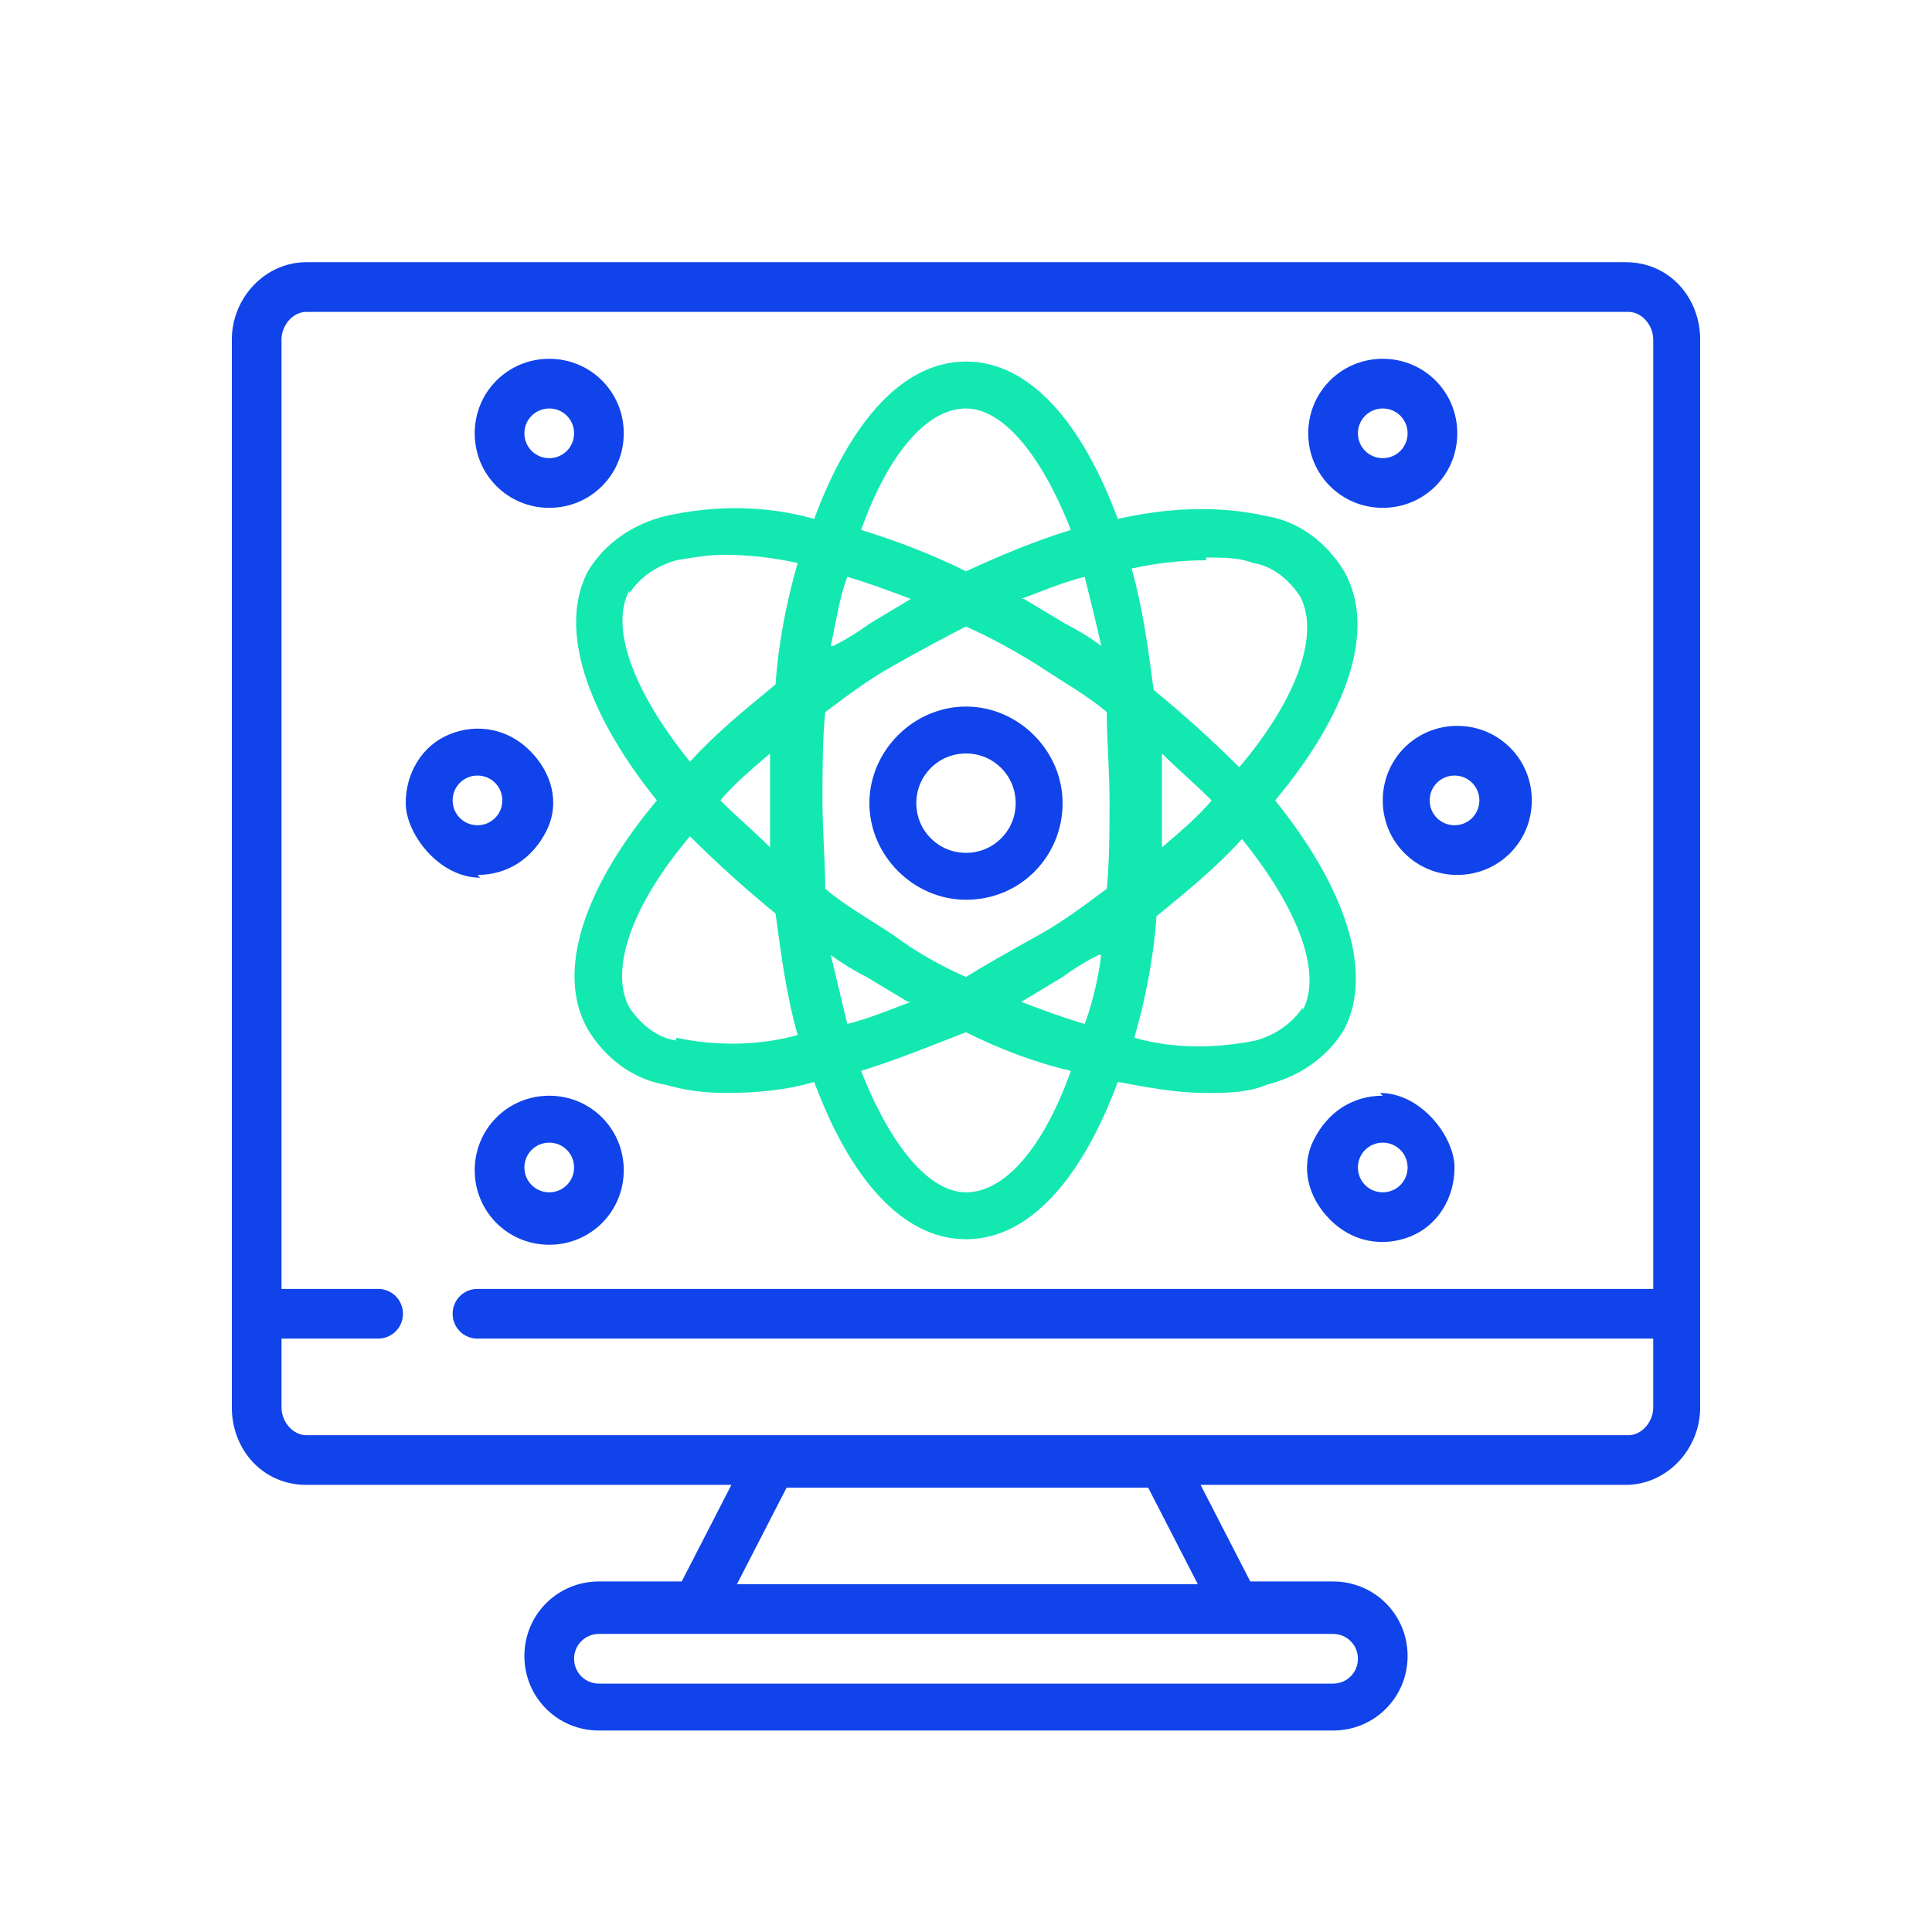
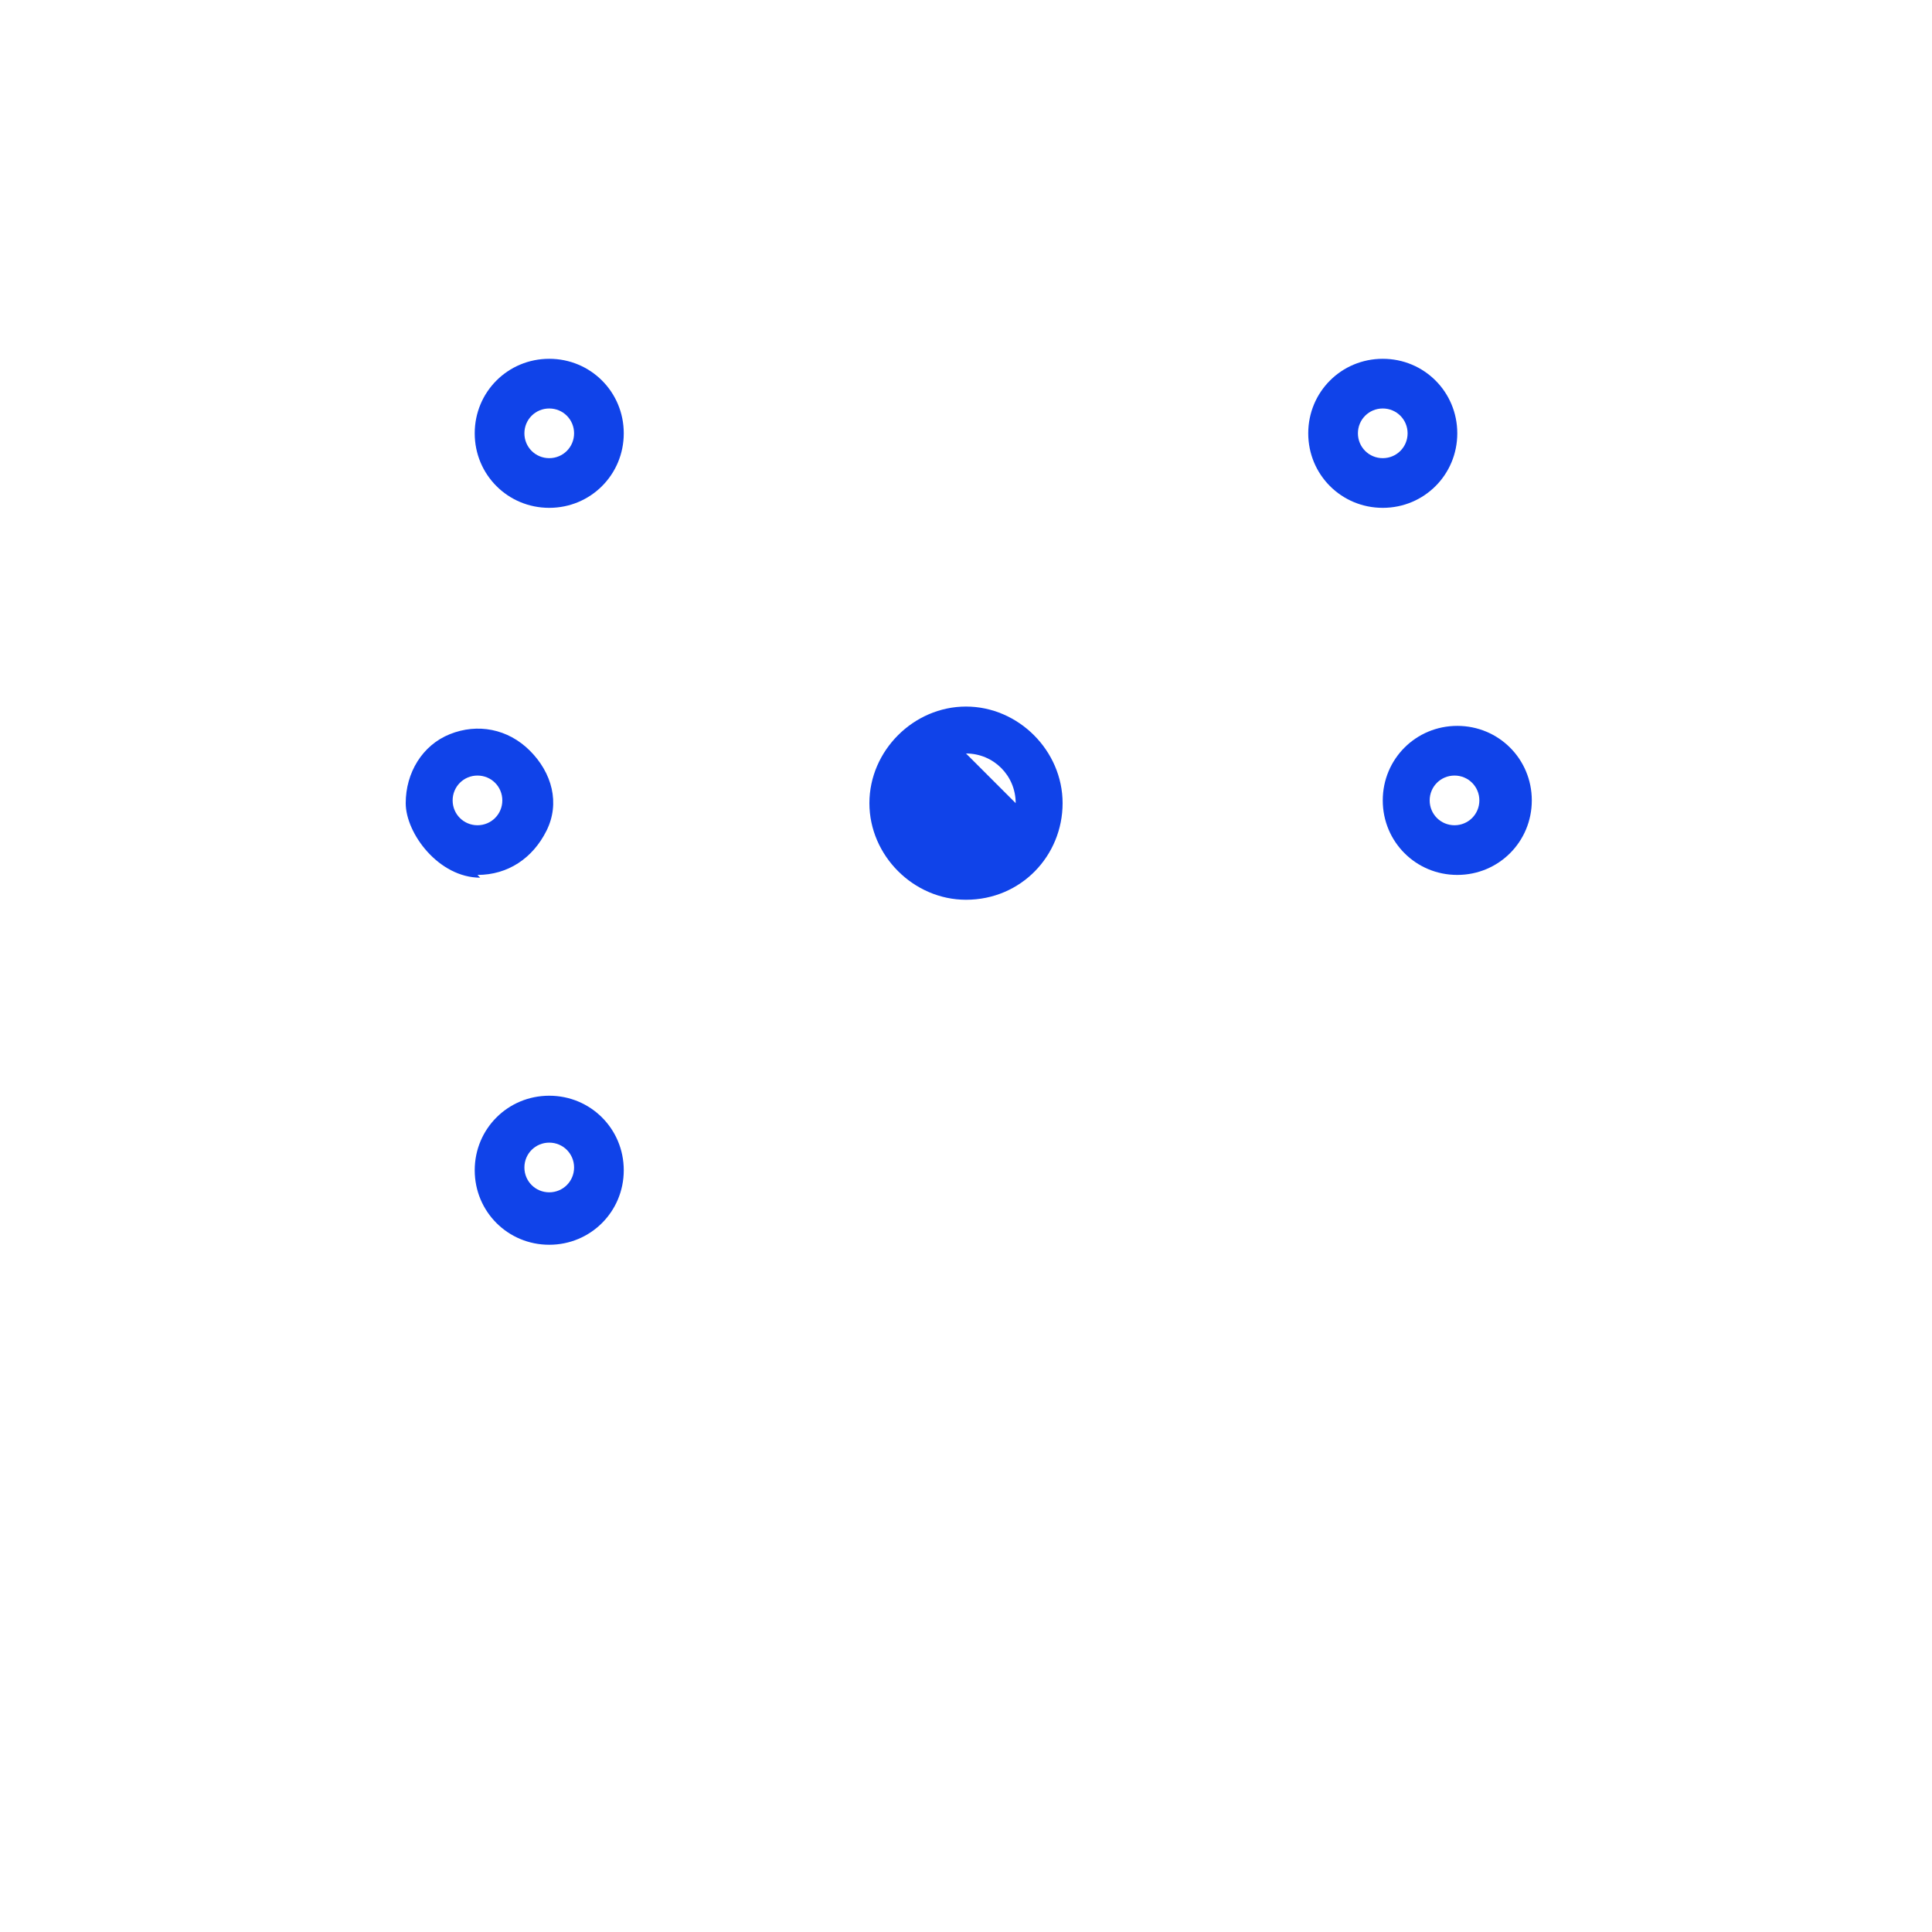
<svg xmlns="http://www.w3.org/2000/svg" id="Layer_1" width="70" height="70" viewBox="0 0 70 70">
  <defs>
    <style>.cls-1{fill:#1043e9;}.cls-2{fill:#13e8b1;}</style>
  </defs>
-   <path id="Shape" class="cls-1" d="M11.1,53.8h15.4l-1.8,3.5h-3c-1.5,0-2.7,1.2-2.7,2.7s1.2,2.7,2.7,2.7h26.6c1.5,0,2.7-1.2,2.7-2.7s-1.2-2.7-2.7-2.7h-3l-1.8-3.5h15.4c1.5,0,2.7-1.3,2.7-2.8V12.3c0-1.5-1.1-2.8-2.7-2.8H11.1c-1.5,0-2.7,1.3-2.7,2.8v38.7c0,1.5,1.1,2.8,2.7,2.8ZM49.2,60.1c0,.5-.4.9-.9.9h-26.6c-.5,0-.9-.4-.9-.9s.4-.9.9-.9h26.6c.5,0,.9.4.9.9ZM43.3,57.4h-16.6l1.8-3.5h13.1l1.8,3.5ZM11.1,11.3h47.9c.5,0,.9.5.9,1v34.4H17.3c-.5,0-.9.4-.9.9s.4.9.9.9h42.6v2.5c0,.5-.4,1-.9,1H11.1c-.5,0-.9-.5-.9-1v-2.5h3.5c.5,0,.9-.4.9-.9s-.4-.9-.9-.9h-3.5V12.3c0-.5.4-1,.9-1Z" />
-   <path id="Shape-2" class="cls-2" d="M21.3,20.7c-1.1,2.1,0,5.2,2.5,8.3-2.6,3.1-3.7,6.2-2.5,8.3.6,1,1.6,1.8,2.8,2,.7.2,1.4.3,2.2.3,1.1,0,2.2-.1,3.2-.4,1.3,3.5,3.2,5.7,5.5,5.7s4.2-2.2,5.5-5.7c1.1.2,2.1.4,3.2.4.7,0,1.5,0,2.2-.3,1.2-.3,2.2-1,2.8-2,1.1-2.1,0-5.2-2.5-8.3,2.6-3.1,3.7-6.2,2.5-8.3-.6-1-1.6-1.8-2.8-2-1.8-.4-3.6-.3-5.4.1-1.3-3.5-3.2-5.7-5.5-5.7s-4.2,2.2-5.5,5.7c-1.8-.5-3.6-.5-5.4-.1-1.2.3-2.2,1-2.8,2h0ZM24.5,37.7c-.7-.1-1.3-.6-1.7-1.2-.7-1.3,0-3.6,2.2-6.2,1,1,2,1.9,3.1,2.8.2,1.5.4,3,.8,4.4-1.4.4-3,.4-4.4.1h0ZM32.4,24.1c.9-.5,1.8-1,2.6-1.4.9.4,1.8.9,2.6,1.4.9.6,1.8,1.1,2.5,1.7,0,1,.1,2.1.1,3.2s0,2.2-.1,3.2c-.8.6-1.6,1.2-2.5,1.7-.9.5-1.8,1-2.6,1.5-.9-.4-1.8-.9-2.6-1.5-.9-.6-1.8-1.1-2.5-1.7,0-1-.1-2.1-.1-3.2s0-2.2.1-3.2c.8-.6,1.6-1.2,2.5-1.7ZM30.1,23.4c.2-.9.3-1.7.6-2.5.7.2,1.5.5,2.3.8-.5.3-1,.6-1.5.9-.4.3-.9.6-1.3.8ZM37,21.7c.8-.3,1.5-.6,2.3-.8.2.8.4,1.6.6,2.5-.4-.3-.9-.6-1.3-.8-.5-.3-1-.6-1.5-.9h0ZM42.1,27.3c.6.6,1.2,1.1,1.8,1.7-.5.6-1.1,1.1-1.8,1.7,0-.6,0-1.1,0-1.7s0-1.1,0-1.7ZM39.9,34.6c-.1.8-.3,1.7-.6,2.5-.7-.2-1.5-.5-2.3-.8.5-.3,1-.6,1.5-.9.4-.3.9-.6,1.3-.8h0ZM33,36.3c-.8.3-1.5.6-2.3.8-.2-.8-.4-1.7-.6-2.5.4.3.9.6,1.3.8.5.3,1,.6,1.5.9h0ZM27.9,30.7c-.6-.6-1.2-1.1-1.8-1.7.5-.6,1.1-1.1,1.8-1.7,0,.6,0,1.1,0,1.7s0,1.1,0,1.7ZM35,43.2c-1.3,0-2.7-1.6-3.8-4.4,1.3-.4,2.5-.9,3.8-1.4,1.2.6,2.5,1.1,3.8,1.4-1,2.8-2.4,4.4-3.8,4.4ZM47.2,36.5c-.4.6-1,1-1.7,1.2-1.5.3-3,.3-4.4-.1.4-1.4.7-2.9.8-4.4,1.1-.9,2.2-1.8,3.1-2.8,2.1,2.6,2.9,4.9,2.2,6.2h0ZM43.7,20.2c.6,0,1.2,0,1.7.2.7.1,1.3.6,1.7,1.2.7,1.3,0,3.6-2.2,6.2-1-1-2-1.9-3.1-2.8-.2-1.5-.4-3-.8-4.4.9-.2,1.8-.3,2.7-.3h0ZM35,14.8c1.3,0,2.7,1.6,3.8,4.4-1.3.4-2.5.9-3.8,1.5-1.2-.6-2.5-1.1-3.8-1.5,1-2.8,2.4-4.4,3.8-4.4h0ZM22.8,21.5c.4-.6,1-1,1.7-1.2.6-.1,1.2-.2,1.7-.2.9,0,1.8.1,2.7.3-.4,1.4-.7,2.9-.8,4.4-1.1.9-2.2,1.8-3.1,2.8-2.1-2.6-2.9-4.9-2.2-6.2Z" />
-   <path id="Shape-3" class="cls-1" d="M35,32.6c2,0,3.5-1.6,3.5-3.5s-1.6-3.5-3.5-3.5-3.5,1.6-3.5,3.5,1.6,3.5,3.5,3.5ZM35,27.3c1,0,1.8.8,1.8,1.8s-.8,1.8-1.8,1.8-1.8-.8-1.8-1.8.8-1.8,1.8-1.8Z" />
+   <path id="Shape-3" class="cls-1" d="M35,32.6c2,0,3.5-1.6,3.5-3.5s-1.6-3.5-3.5-3.5-3.5,1.6-3.5,3.5,1.6,3.5,3.5,3.5ZM35,27.3c1,0,1.8.8,1.8,1.8Z" />
  <path id="Shape-4" class="cls-1" d="M17.3,31.7c1.1,0,2-.6,2.5-1.6s.2-2.1-.6-2.9-1.9-1-2.9-.6c-1,.4-1.6,1.4-1.6,2.5s1.2,2.7,2.7,2.7ZM17.3,28.1c.5,0,.9.4.9.9s-.4.9-.9.9-.9-.4-.9-.9.4-.9.9-.9Z" />
  <path id="Shape-5" class="cls-1" d="M50.1,29c0,1.5,1.2,2.7,2.7,2.7s2.7-1.2,2.7-2.7-1.2-2.7-2.7-2.7-2.7,1.2-2.7,2.7ZM53.6,29c0,.5-.4.9-.9.9s-.9-.4-.9-.9.4-.9.9-.9.9.4.9.9Z" />
-   <path id="Shape-6" class="cls-1" d="M50.1,39.7c-1.1,0-2,.6-2.5,1.6s-.2,2.1.6,2.9,1.9,1,2.9.6,1.6-1.4,1.6-2.5-1.2-2.7-2.7-2.7h0ZM50.1,43.2c-.5,0-.9-.4-.9-.9s.4-.9.9-.9.9.4.9.9-.4.9-.9.9Z" />
  <path id="Shape-7" class="cls-1" d="M19.9,39.7c-1.5,0-2.7,1.2-2.7,2.7s1.2,2.7,2.7,2.7,2.7-1.2,2.7-2.7-1.2-2.7-2.7-2.7ZM19.9,43.2c-.5,0-.9-.4-.9-.9s.4-.9.9-.9.9.4.9.9-.4.9-.9.9Z" />
  <path id="Shape-8" class="cls-1" d="M50.1,18.4c1.5,0,2.7-1.2,2.7-2.7s-1.2-2.7-2.7-2.7-2.7,1.2-2.7,2.7,1.2,2.7,2.7,2.7ZM50.1,14.8c.5,0,.9.4.9.9s-.4.9-.9.9-.9-.4-.9-.9.4-.9.9-.9Z" />
  <path id="Shape-9" class="cls-1" d="M19.9,18.4c1.5,0,2.7-1.2,2.7-2.7s-1.2-2.7-2.7-2.7-2.7,1.2-2.7,2.7,1.2,2.7,2.7,2.7ZM19.9,14.8c.5,0,.9.4.9.9s-.4.9-.9.9-.9-.4-.9-.9.4-.9.9-.9Z" />
</svg>